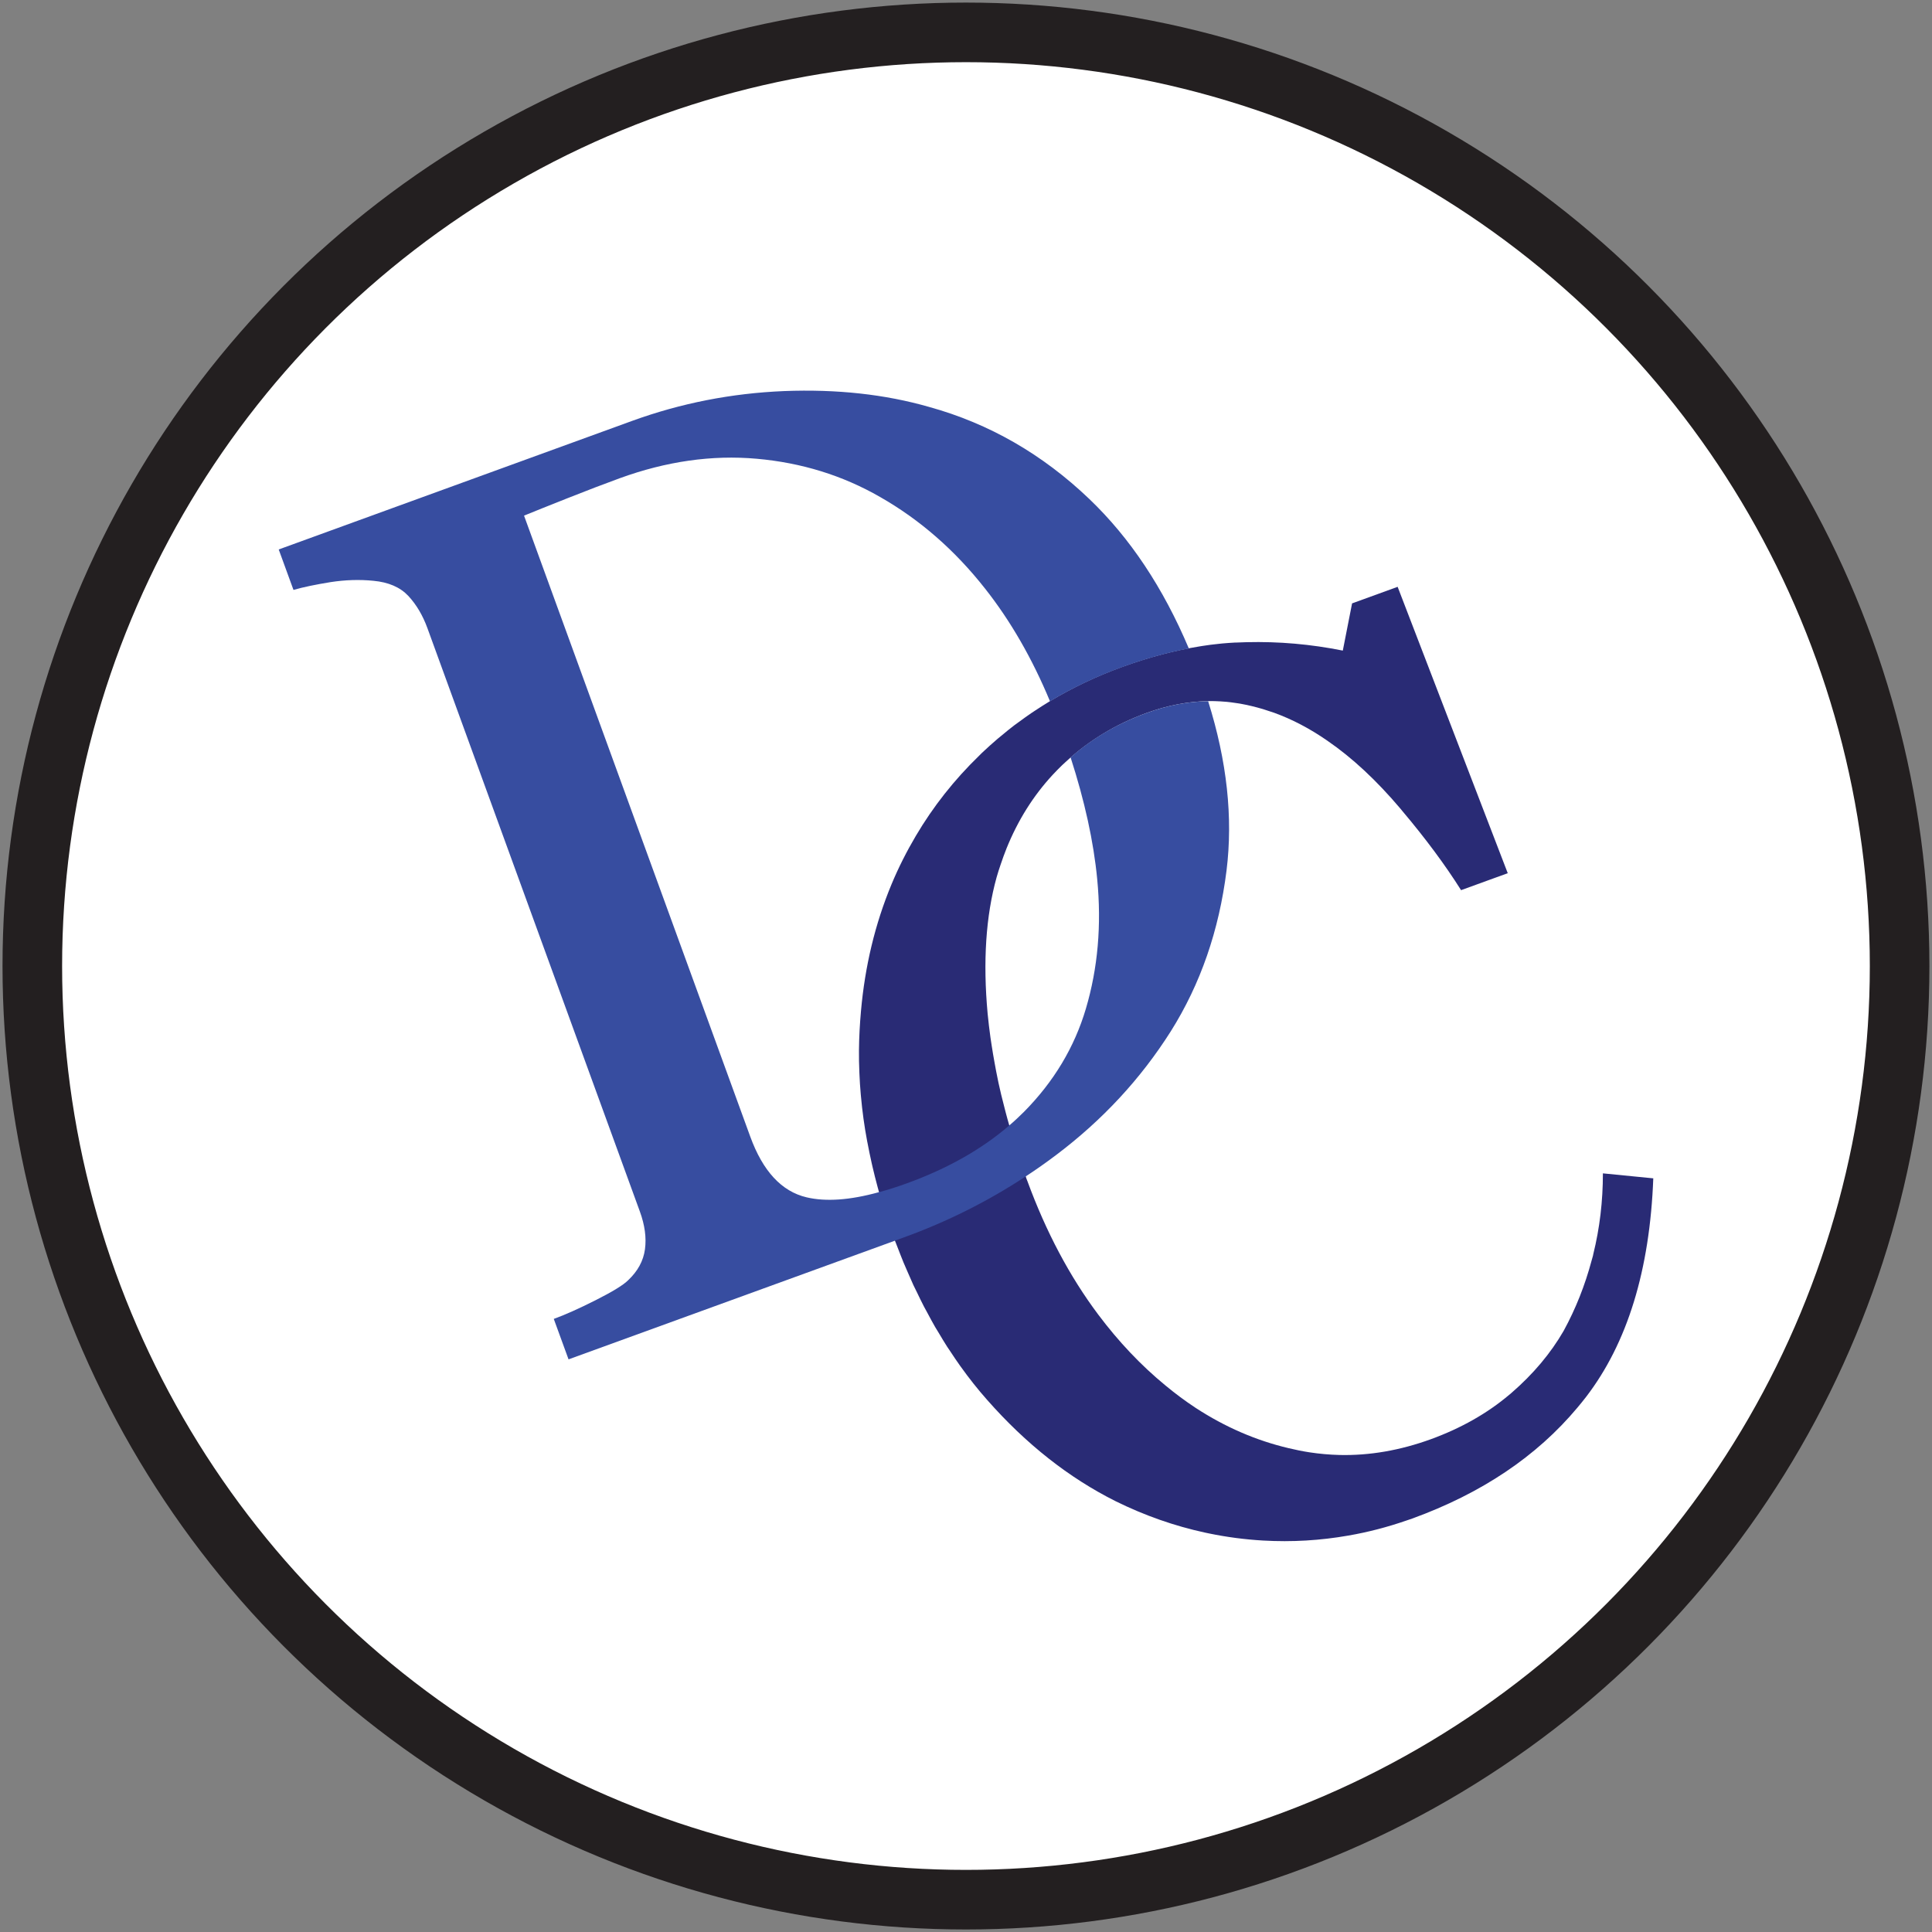
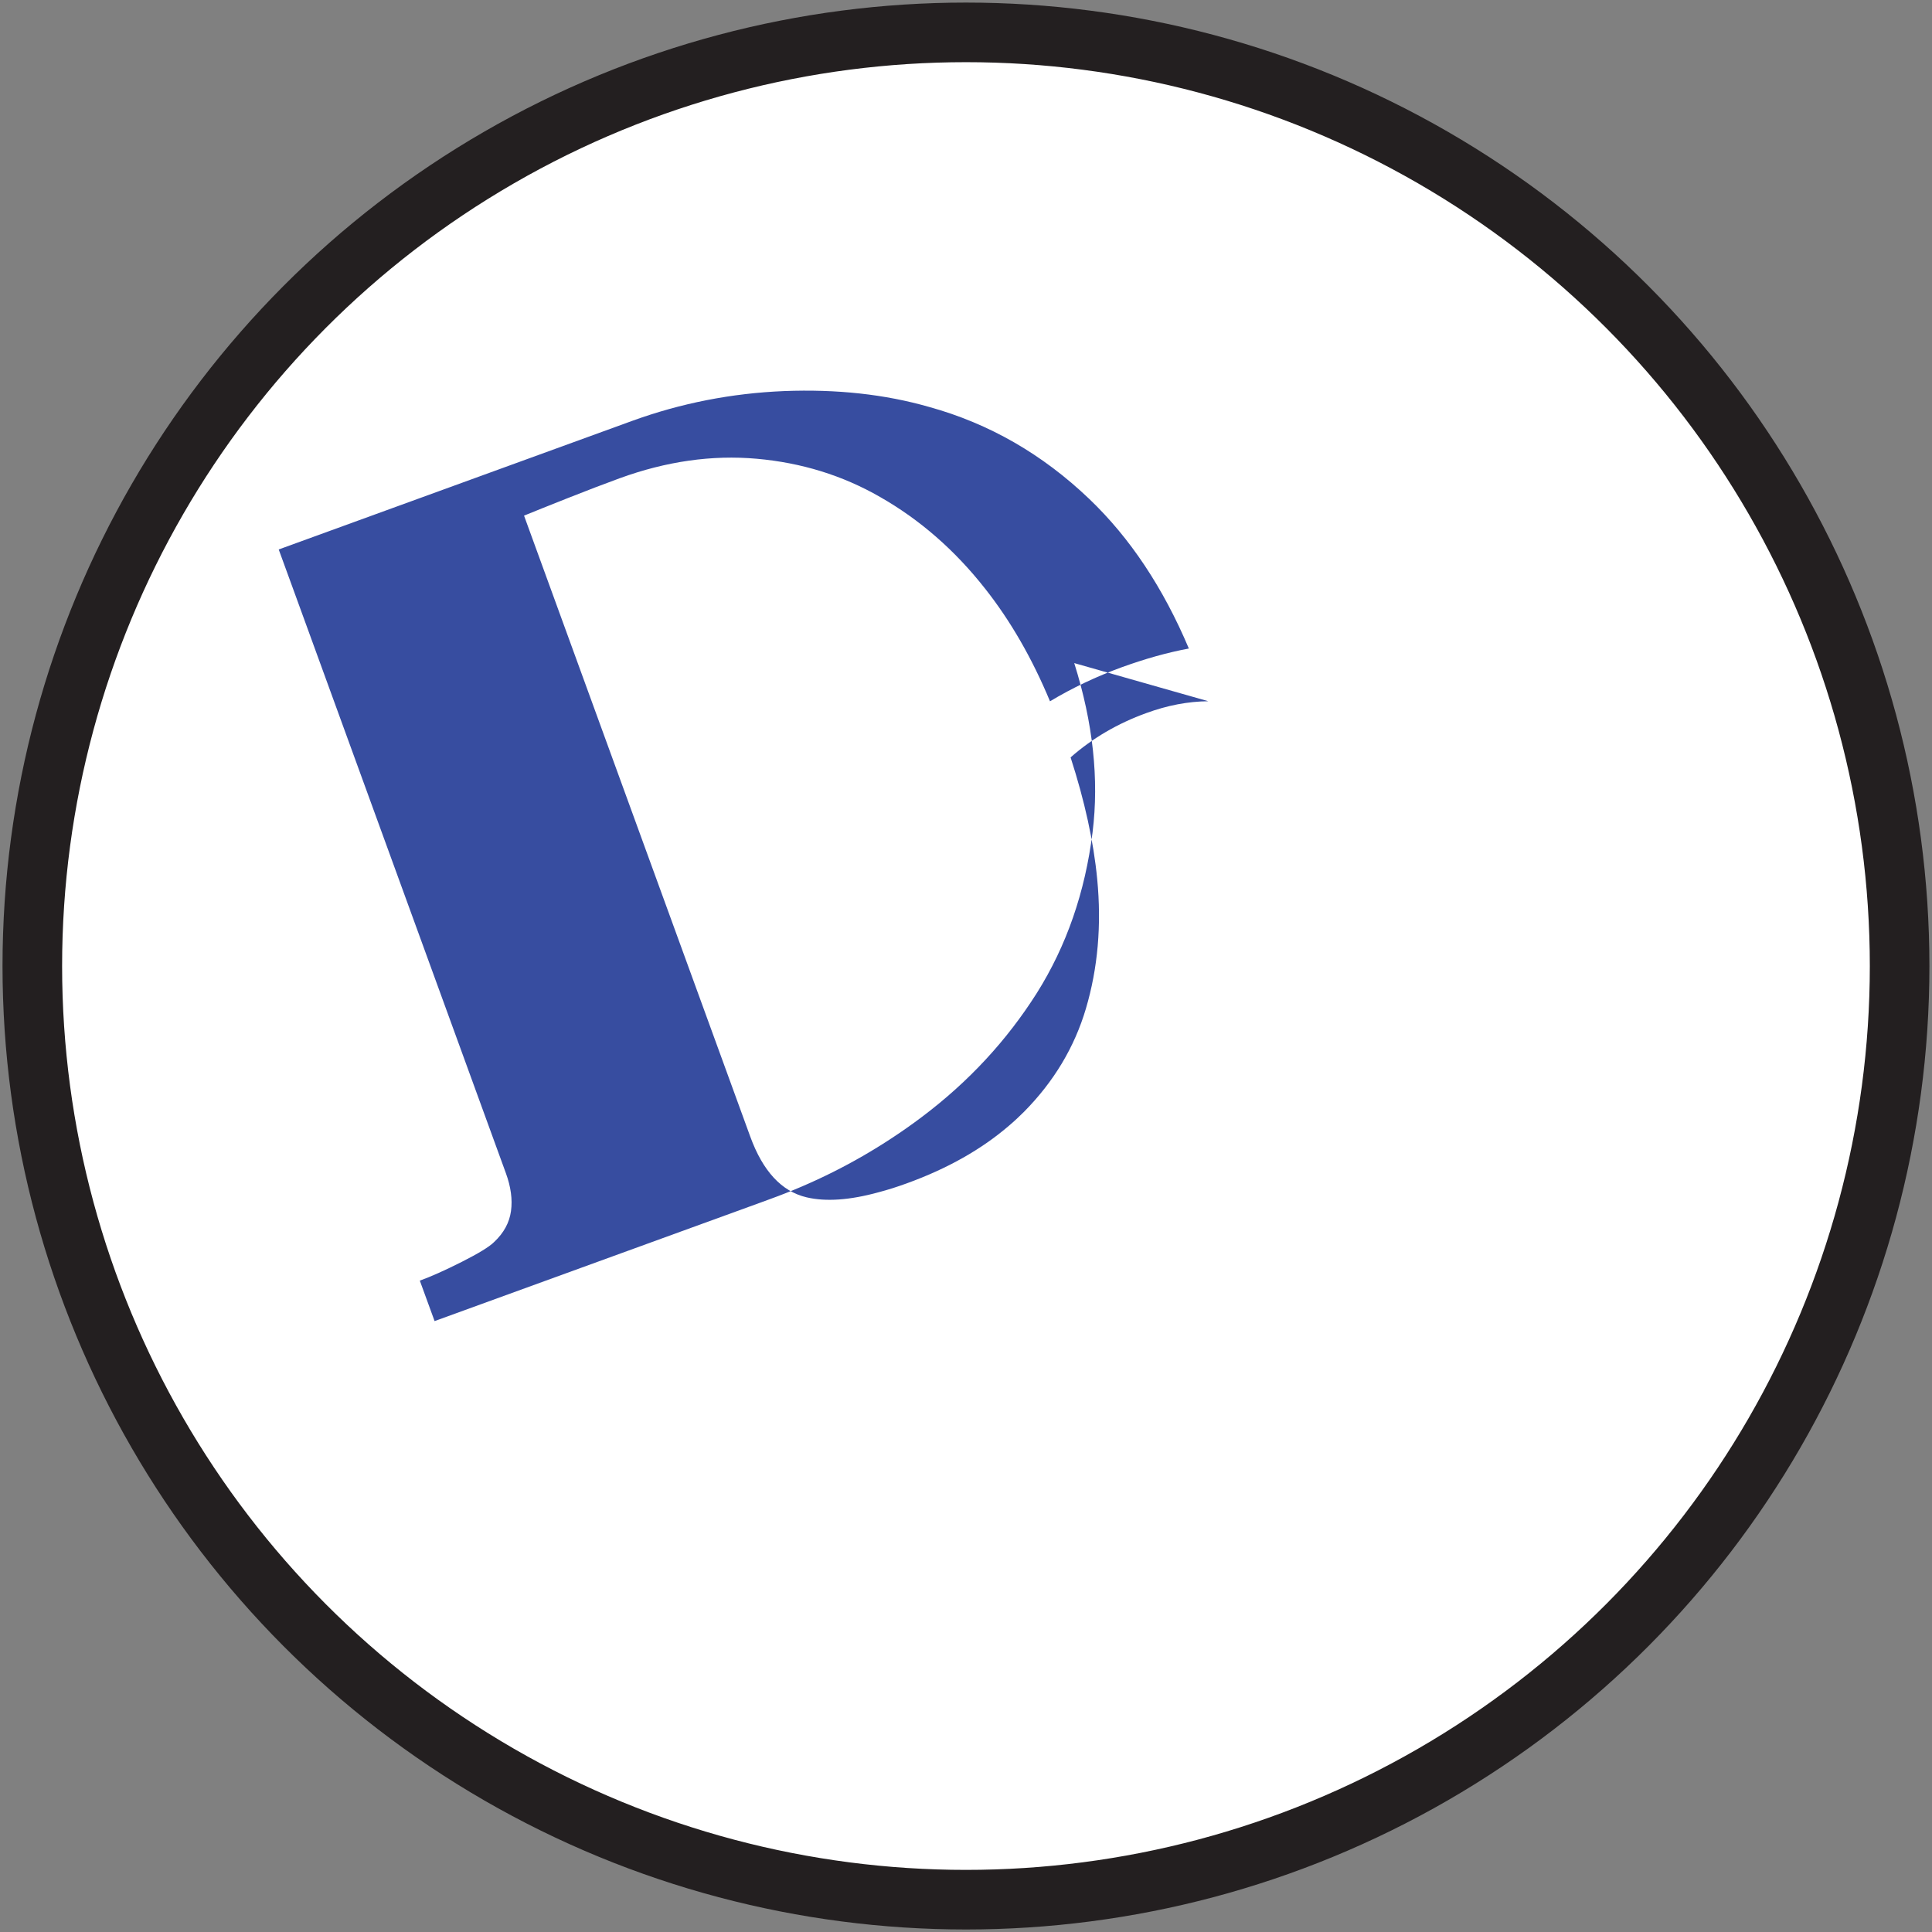
<svg xmlns="http://www.w3.org/2000/svg" id="Color" viewBox="0 0 291.77 291.77">
  <rect x="0" y="0" width="291.77" height="291.77" fill="#808080" stroke="none" />
  <defs>
    <style>.cls-1{fill:#374da0;}.cls-2{fill:#292b75;}.cls-3{fill:#fff;stroke:#231f20;stroke-miterlimit:10;stroke-width:9px;}</style>
  </defs>
  <circle class="cls-3" cx="145.88" cy="145.89" r="141" />
-   <path class="cls-2" d="M249.66,177.95l-7.59-.75c0,4.2-.48,8.26-1.45,12.19-.02.08-.03.17-.05.25-.06.24-.14.47-.2.71-1,3.74-2.4,7.29-4.23,10.64-1.96,3.39-4.58,6.51-7.87,9.36-.06.05-.11.1-.17.15-.07.06-.14.11-.2.16-3.32,2.8-7.26,5.03-11.81,6.69-4.66,1.69-9.27,2.49-13.82,2.38-1.5-.04-3-.17-4.5-.4-1.06-.16-2.12-.38-3.17-.63-4.87-1.15-9.55-3.16-14.03-6.08-1.58-1.04-3.11-2.18-4.59-3.41-3.66-3.01-7.04-6.57-10.13-10.69-4.31-5.75-7.88-12.48-10.71-20.2-.02-.07-.05-.13-.08-.2,0,0,0,0,0,0-.06-.15-.11-.29-.15-.45-.42-1.16-.81-2.31-1.19-3.45-.17-.51-.32-1.01-.48-1.51-.17-.54-.34-1.09-.5-1.63-.21-.71-.41-1.41-.6-2.11-.18-.67-.36-1.33-.52-1.99-.14-.57-.3-1.14-.43-1.7-.28-1.17-.53-2.33-.75-3.49-.09-.43-.16-.86-.24-1.3-.16-.87-.31-1.75-.44-2.61-.06-.4-.12-.79-.18-1.19-.16-1.19-.31-2.36-.42-3.53,0-.03,0-.07-.01-.1-.72-7.86-.27-14.72,1.36-20.58.18-.64.38-1.26.59-1.87.29-.86.59-1.7.92-2.52,1.71-4.22,4.02-7.9,6.94-11.06.47-.51.96-1,1.45-1.48.21-.2.43-.39.64-.59,3.46-3.17,7.48-5.6,12.08-7.28,3.18-1.16,6.3-1.75,9.36-1.8h0c.6-.01,1.21,0,1.81.04.32.02.64.04.95.07.21.02.42.04.63.07.37.05.74.1,1.12.16.1.02.21.03.31.05,1.12.2,2.23.47,3.33.79.02,0,.05.01.07.02.39.12.77.25,1.16.38.17.06.35.11.52.17,2.77,1,5.46,2.42,8.07,4.23.01,0,.03.02.04.03,3.7,2.54,7.37,5.95,10.99,10.23.09.11.18.22.27.33,3.52,4.17,6.49,8.17,8.89,11.98l4.4-1.6,2.65-.96h0s0,0,0,0l-16.63-43.25h0s0,0,0,0l-6.88,2.5h0s0,0,0,0l-1.4,7.13c-4.84-.97-9.67-1.39-14.53-1.27-.56.01-1.13.03-1.69.06-.04,0-.08,0-.12,0-.6.03-1.21.08-1.82.13-.19.02-.38.04-.57.06-.41.04-.82.09-1.24.14-.41.05-.83.12-1.25.18-.12.02-.25.04-.37.06-3.79.61-7.72,1.64-11.79,3.12-3.85,1.4-7.45,3.12-10.82,5.14,0,0,0,0,0,0,0,0,0,0,0,0-.78.47-1.54.96-2.3,1.46-.18.12-.36.23-.53.35-.63.43-1.24.87-1.85,1.32-.26.19-.52.37-.77.56-.62.47-1.21.96-1.81,1.46-.21.18-.44.35-.65.53-.8.69-1.59,1.39-2.36,2.12-.15.15-.3.3-.45.45-3.77,3.65-6.95,7.69-9.56,12.11-1.38,2.34-2.62,4.78-3.68,7.33-2.48,5.97-4.01,12.36-4.61,19.17-.17,1.92-.28,3.87-.3,5.86-.01,1.1.01,2.21.06,3.32,0,.08,0,.17.01.25.04,1.03.11,2.06.2,3.09,0,.11.02.21.03.32.2,2.24.51,4.51.94,6.79.01.06.02.12.04.19.19,1.03.41,2.06.64,3.1.05.2.09.4.14.61.23.99.48,1.98.75,2.98.04.13.07.27.11.4.03.13.06.25.1.37.63,2.24,1.36,4.5,2.19,6.77.07.18.14.37.21.55.14.38.3.74.44,1.12.29.74.57,1.49.87,2.21.18.42.36.83.54,1.25.31.72.62,1.44.94,2.14.18.39.38.77.57,1.16.34.7.67,1.41,1.03,2.09.19.36.38.7.57,1.05.37.69.74,1.39,1.13,2.06.18.31.37.61.56.92.41.69.82,1.38,1.25,2.05.16.24.32.47.48.71.47.72.95,1.43,1.44,2.12.04.06.09.12.13.18,1.26,1.76,2.58,3.43,3.98,5.01,5.87,6.67,12.34,11.77,19.41,15.31,4.38,2.16,8.88,3.74,13.5,4.74.19.04.38.08.57.12,2.7.56,5.44.92,8.21,1.08,4.36.25,8.64-.01,12.86-.75,2.96-.51,5.88-1.27,8.77-2.27.29-.1.59-.19.88-.3,10.48-3.81,18.79-9.39,24.94-16.74.45-.53.88-1.07,1.31-1.62,6.25-8.14,9.64-19.17,10.16-33.06Z" />
-   <path class="cls-1" d="M182.48,105.9c-3.07.03-6.18.62-9.37,1.79-4.31,1.56-8.13,3.79-11.43,6.69,2.13,6.59,3.48,12.73,4.02,18.39.67,6.93.1,13.45-1.71,19.56-1.72,5.81-4.83,11.01-9.34,15.57-.72.72-1.48,1.43-2.27,2.1-4.16,3.58-9.31,6.49-15.44,8.71-1.48.54-2.9.99-4.24,1.34-4.38,1.21-8,1.45-10.89.77-3.78-.89-6.61-3.96-8.51-9.18l-34.16-93.77c1.42-.58,3.58-1.45,6.51-2.61,2.93-1.16,5.56-2.17,7.92-3.03,7.06-2.57,13.96-3.55,20.71-2.95,6.75.6,12.96,2.51,18.64,5.78,5.98,3.41,11.27,8.01,15.86,13.85,3.82,4.84,7.09,10.51,9.79,17,3.38-2.03,6.99-3.74,10.83-5.14,3.48-1.26,6.85-2.22,10.14-2.83-3.88-9.18-8.88-16.7-15.03-22.58-7.08-6.77-15.14-11.4-24.18-13.9-6.68-1.92-13.99-2.71-21.93-2.4-7.93.33-15.58,1.83-22.93,4.5l-53.38,19.42,2.23,6.11c1.52-.44,3.4-.82,5.61-1.18,2.22-.34,4.36-.41,6.45-.2,2.29.21,4.04.97,5.27,2.27,1.22,1.31,2.19,2.94,2.9,4.89l32.08,88.09c.75,2.06,1.01,3.96.77,5.71-.24,1.75-1.09,3.31-2.54,4.67-.71.72-2.35,1.72-4.9,3.01-2.54,1.28-4.66,2.23-6.33,2.83l2.23,6.11,49.23-17.9,1.39-.51c6.55-2.37,12.68-5.44,18.38-9.19,1.59-1.04,3.14-2.13,4.66-3.28,6.99-5.27,12.75-11.49,17.29-18.66,4.49-7.14,7.29-15.24,8.42-24.29.99-8,.07-16.5-2.77-25.54Z" />
+   <path class="cls-1" d="M182.48,105.9c-3.07.03-6.18.62-9.37,1.79-4.31,1.56-8.13,3.79-11.43,6.69,2.13,6.59,3.48,12.73,4.02,18.39.67,6.93.1,13.45-1.71,19.56-1.72,5.81-4.83,11.01-9.34,15.57-.72.72-1.48,1.43-2.27,2.1-4.16,3.58-9.31,6.49-15.44,8.71-1.48.54-2.9.99-4.24,1.34-4.38,1.21-8,1.45-10.89.77-3.78-.89-6.61-3.96-8.51-9.18l-34.16-93.77c1.42-.58,3.58-1.45,6.51-2.61,2.93-1.16,5.56-2.17,7.92-3.03,7.06-2.57,13.96-3.55,20.71-2.95,6.75.6,12.96,2.51,18.64,5.78,5.98,3.41,11.27,8.01,15.86,13.85,3.82,4.84,7.09,10.51,9.79,17,3.38-2.03,6.99-3.74,10.83-5.14,3.48-1.26,6.85-2.22,10.14-2.83-3.88-9.18-8.88-16.7-15.03-22.58-7.08-6.77-15.14-11.4-24.18-13.9-6.68-1.92-13.99-2.71-21.93-2.4-7.93.33-15.58,1.83-22.93,4.5l-53.38,19.42,2.23,6.11l32.08,88.09c.75,2.06,1.01,3.96.77,5.71-.24,1.75-1.09,3.31-2.54,4.67-.71.72-2.35,1.72-4.9,3.01-2.54,1.28-4.66,2.23-6.33,2.83l2.23,6.11,49.23-17.9,1.39-.51c6.55-2.37,12.68-5.44,18.38-9.19,1.59-1.04,3.14-2.13,4.66-3.28,6.99-5.27,12.75-11.49,17.29-18.66,4.49-7.14,7.29-15.24,8.42-24.29.99-8,.07-16.5-2.77-25.54Z" />
</svg>